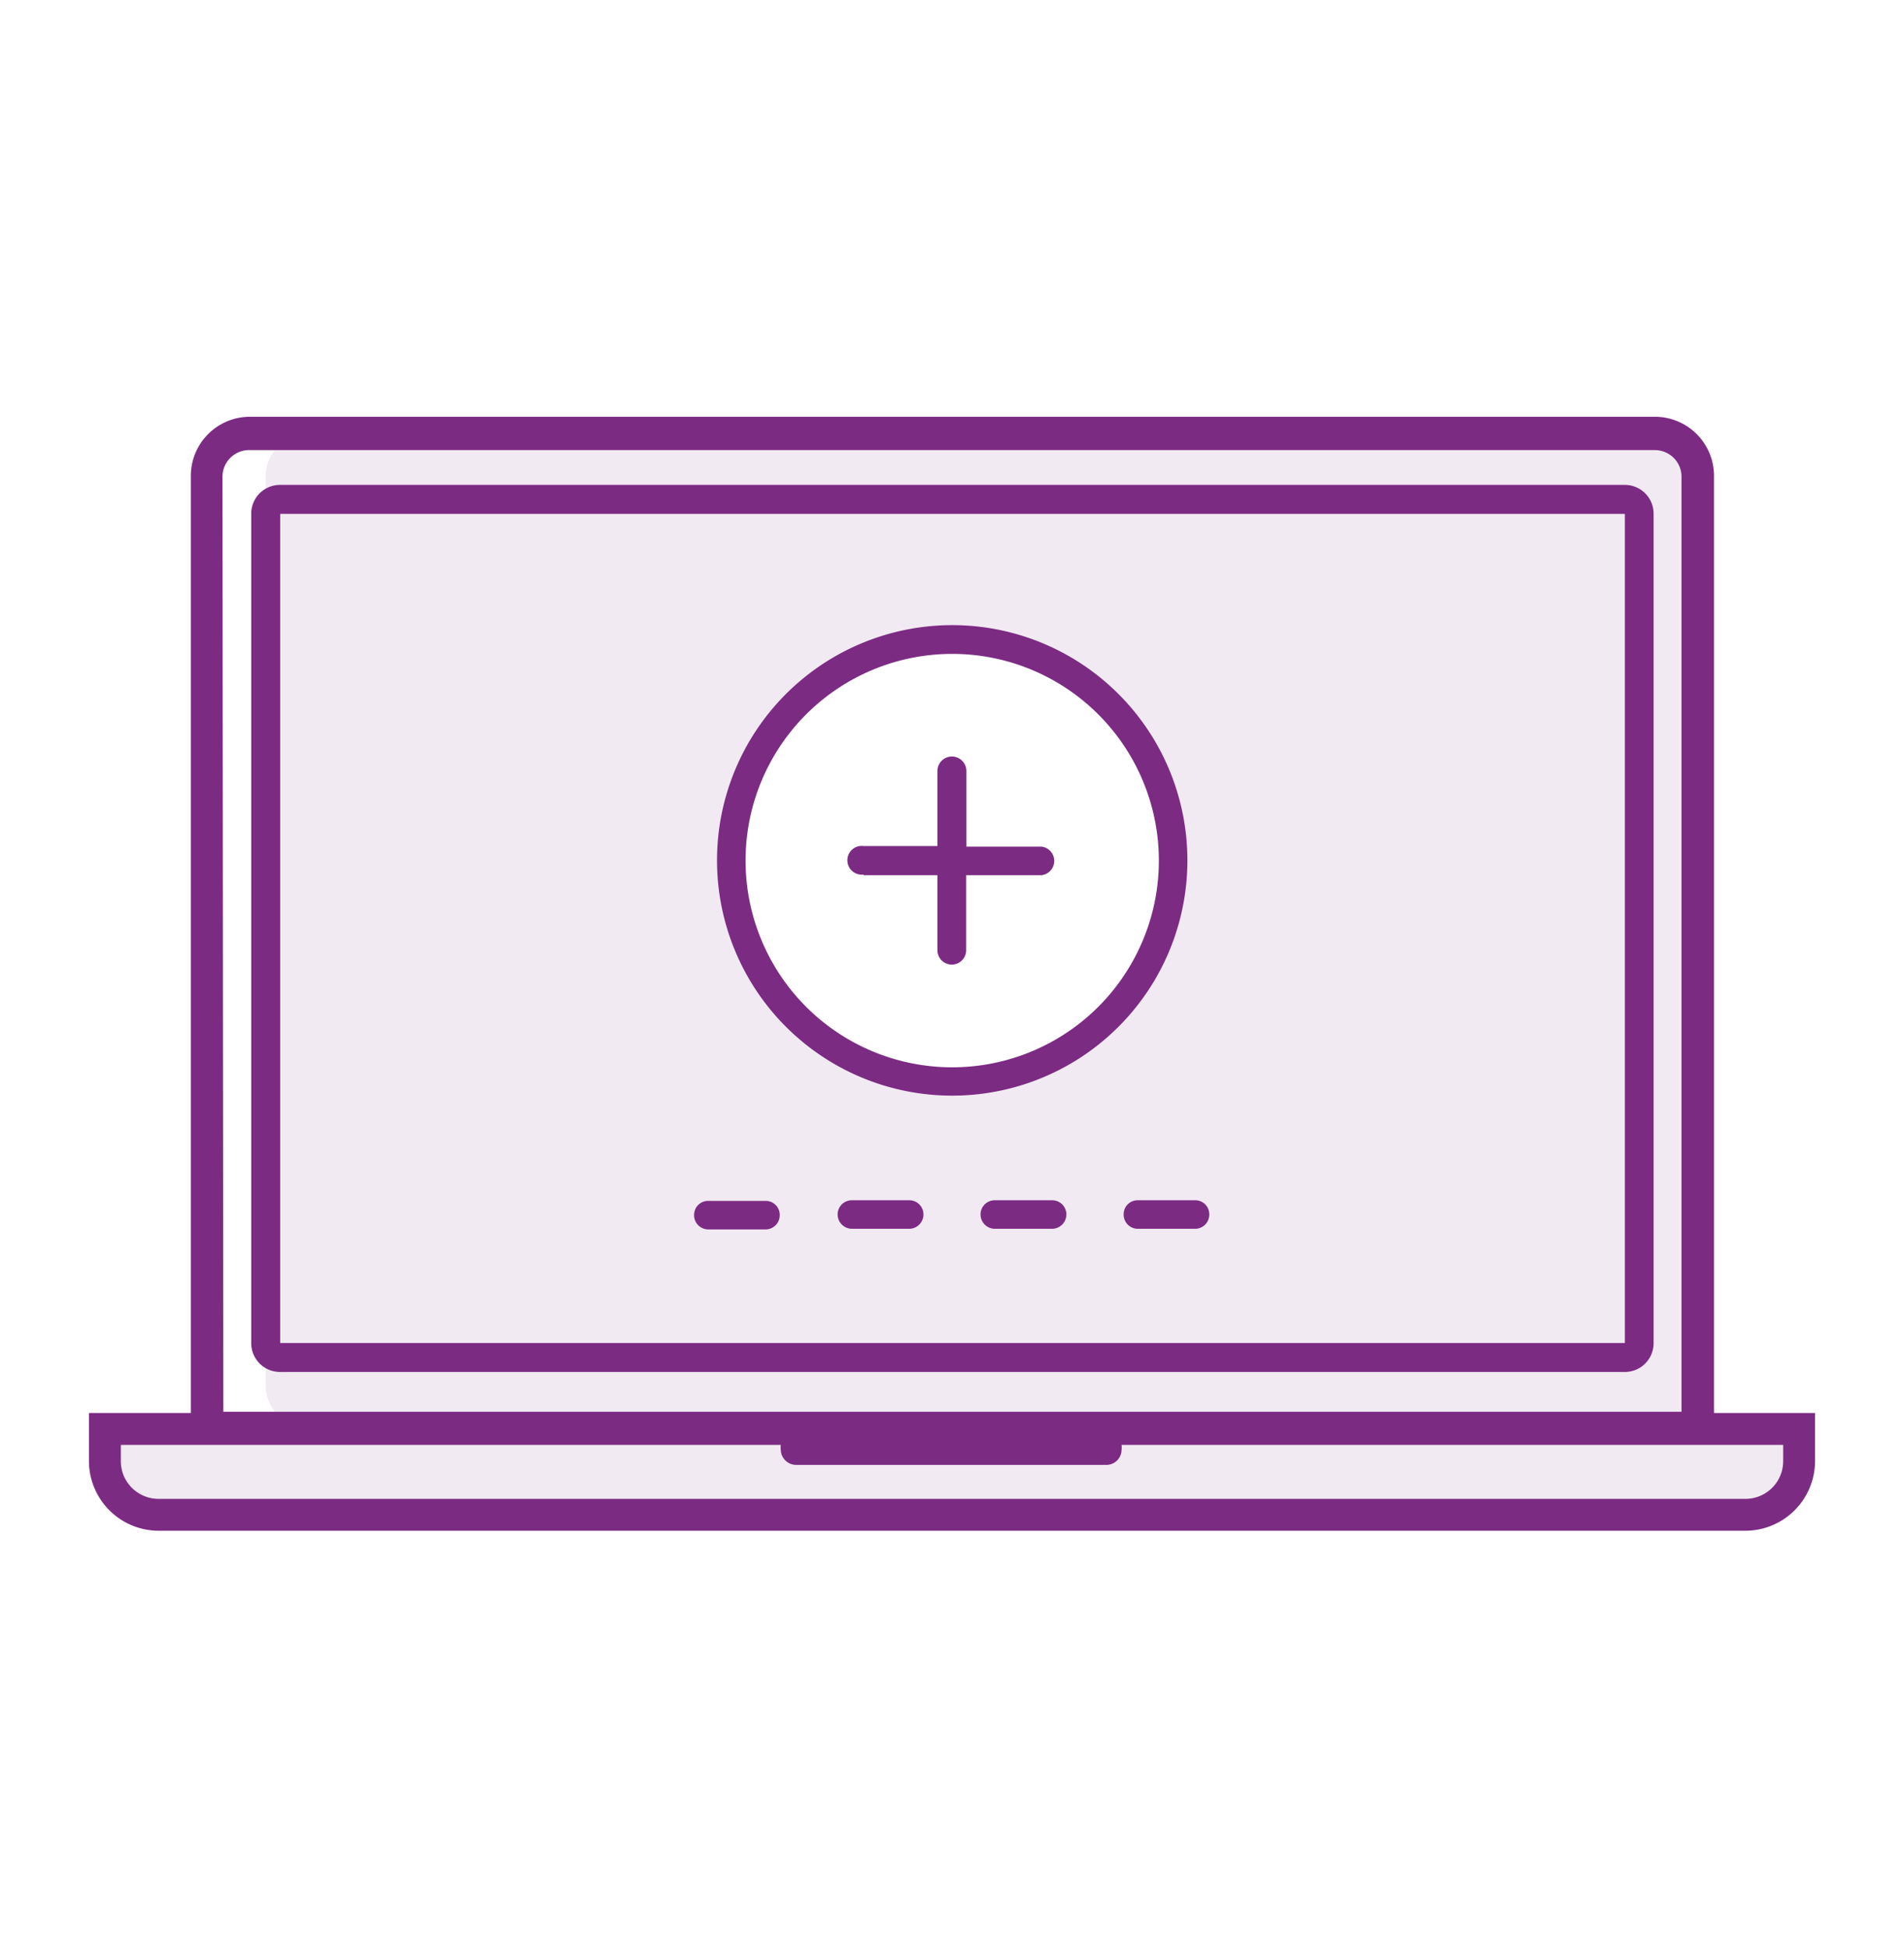
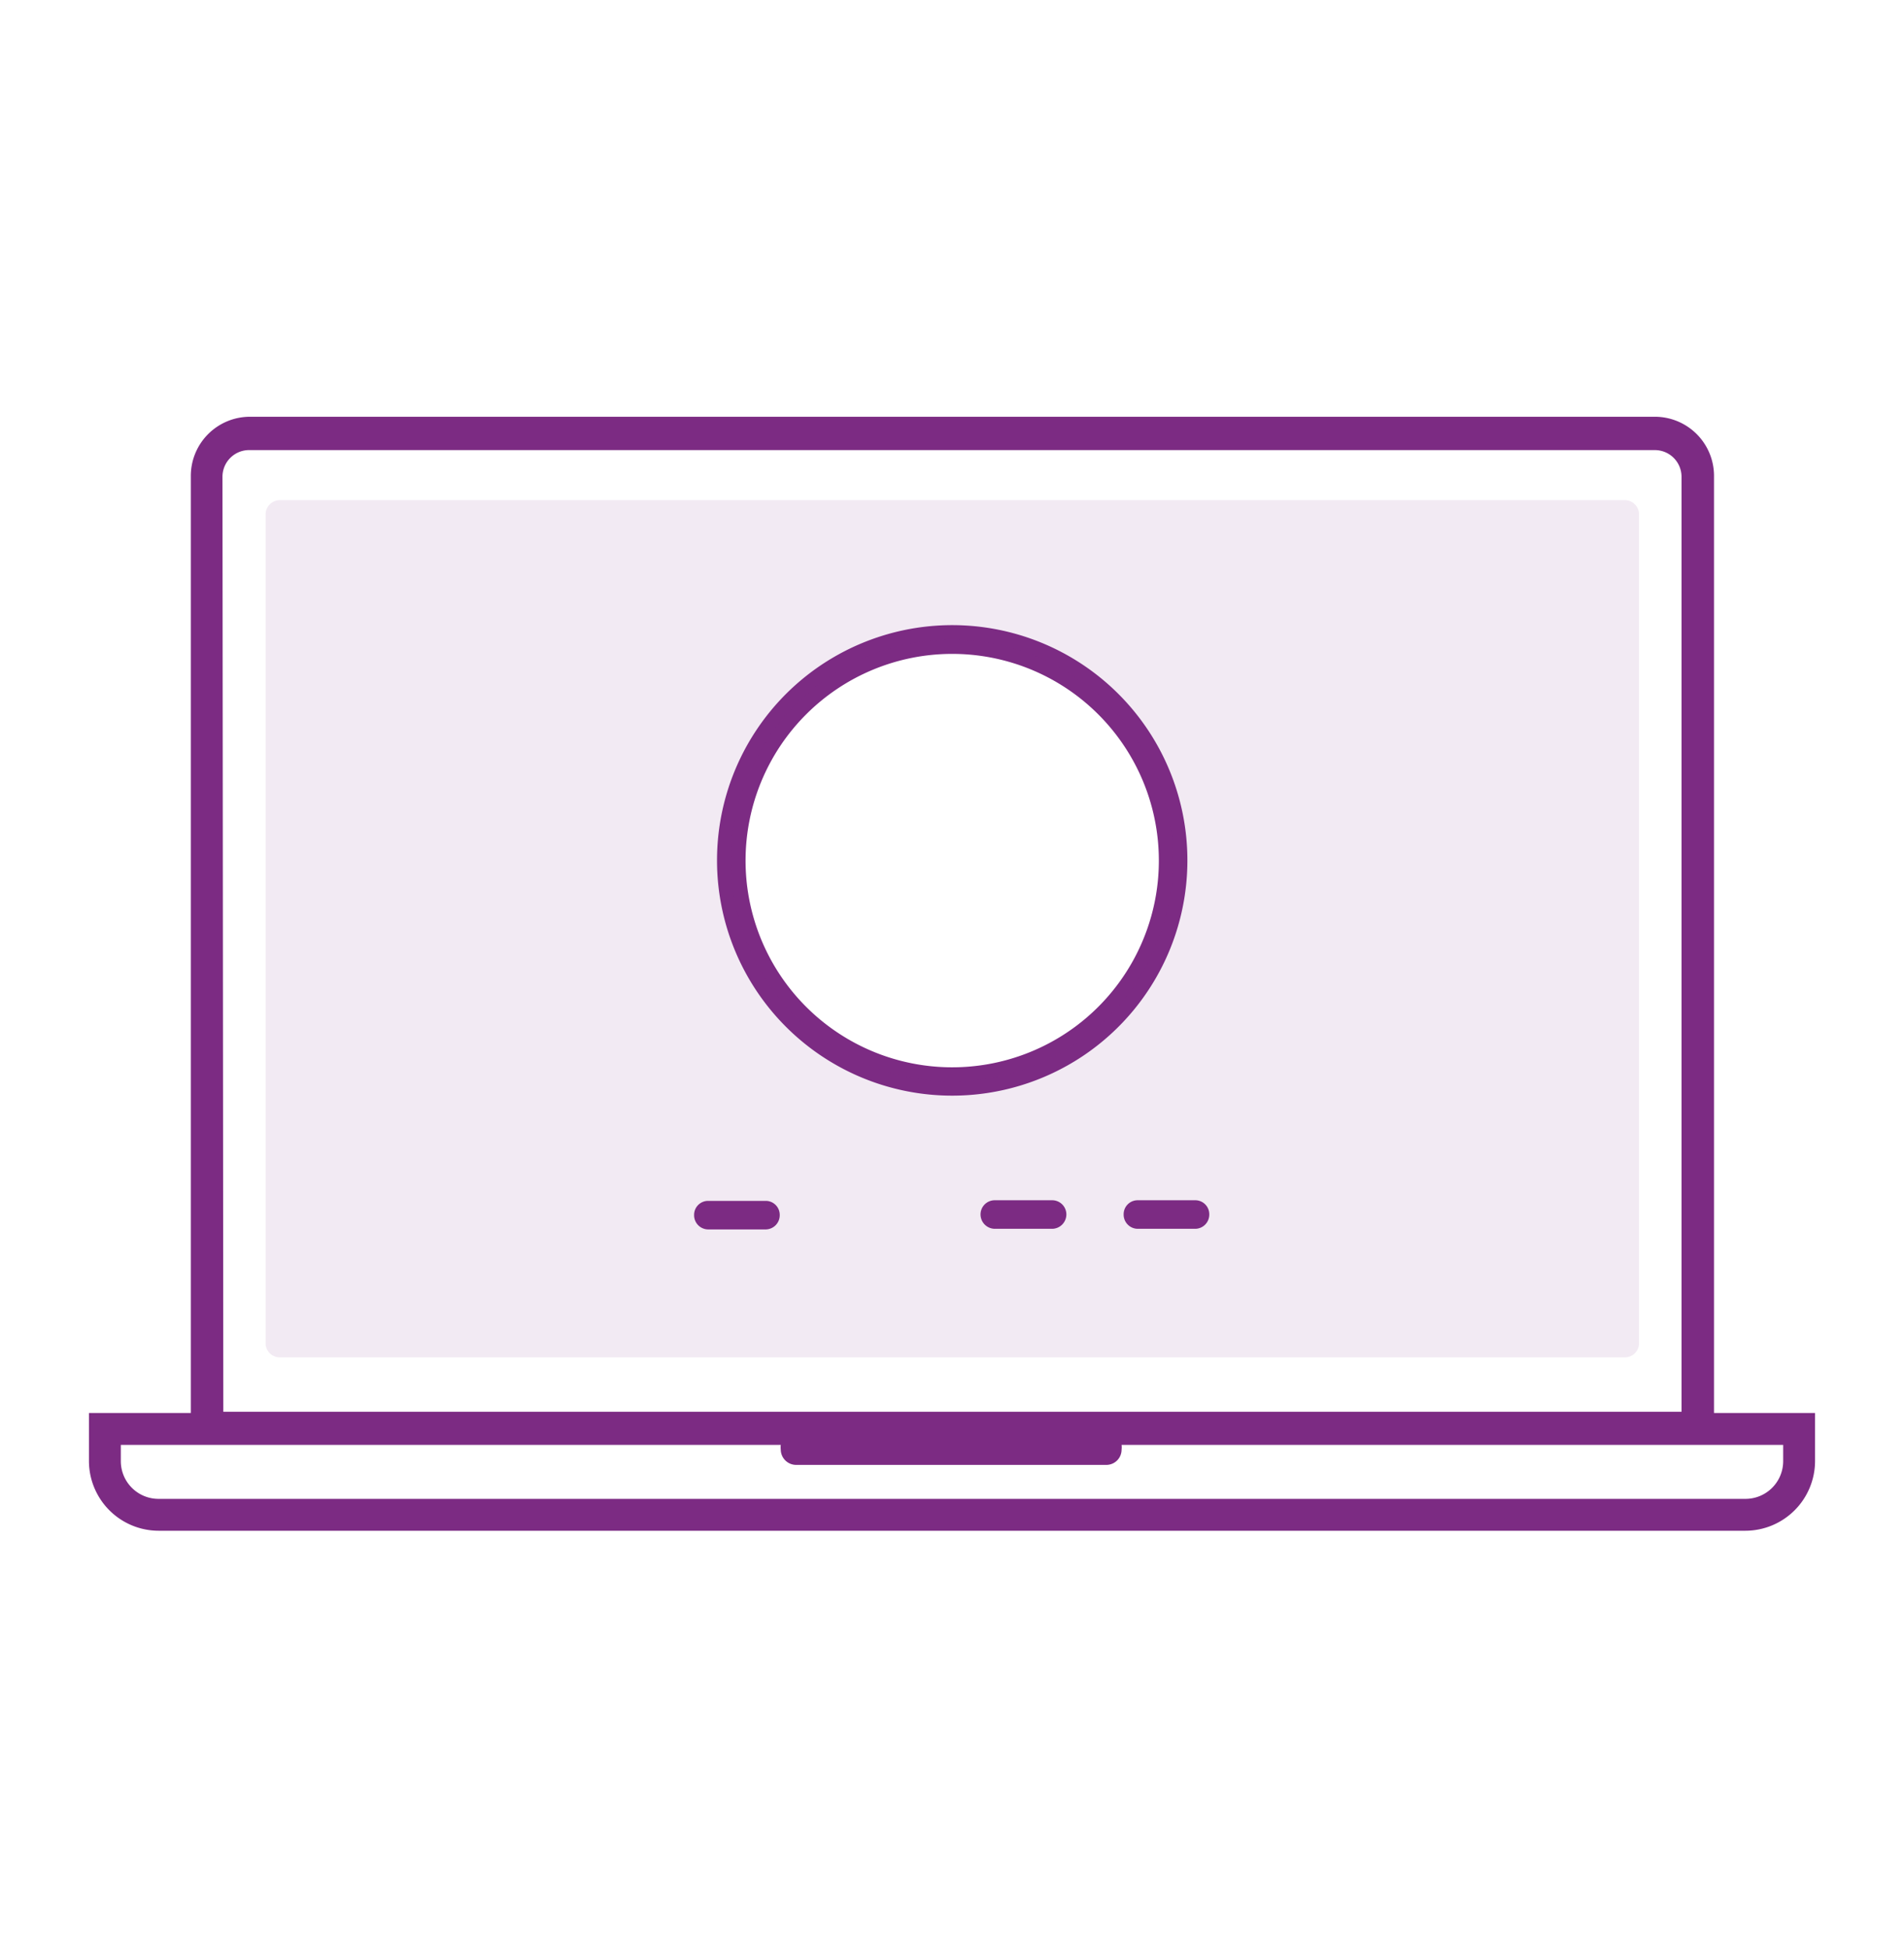
<svg xmlns="http://www.w3.org/2000/svg" viewBox="0 0 91.4 93.5">
  <defs>
    <style>.cls-1,.cls-2{fill:#7c2b83;}.cls-1{opacity:0.1;}</style>
  </defs>
  <g id="Added_Icons_-_Oct_2020" data-name="Added Icons - Oct 2020">
    <g id="laptop">
-       <path class="cls-1" d="M86.37,68.58v1.54a2.58,2.58,0,0,1-2.58,2.57H7.61A2.57,2.57,0,0,1,5,70.12V68.58Z" />
-       <path class="cls-1" d="M81.5,22.88V66.47a2.06,2.06,0,0,1-2.06,2.06H14.81a2.06,2.06,0,0,1-2.06-2.06v-2a.68.68,0,0,0,.69.68H78a.68.68,0,0,0,.68-.68V24.65A.69.69,0,0,0,78,24H13.44a.69.69,0,0,0-.69.69V22.88a2.06,2.06,0,0,1,2.06-2.06H79.44A2.06,2.06,0,0,1,81.5,22.88Z" />
-       <path class="cls-2" d="M78,23.27H13.44a1.38,1.38,0,0,0-1.38,1.38V64.46a1.38,1.38,0,0,0,1.38,1.38H78a1.38,1.38,0,0,0,1.38-1.38V24.65A1.38,1.38,0,0,0,78,23.27Zm0,41.18H13.45V24.66H78Z" />
      <path class="cls-2" d="M82.28,67.81V22.88A2.84,2.84,0,0,0,79.44,20H12a2.84,2.84,0,0,0-2.84,2.84V67.81H4.27v2.31a3.35,3.35,0,0,0,3.34,3.34H83.79a3.35,3.35,0,0,0,3.34-3.34V67.81ZM10.68,22.88A1.28,1.28,0,0,1,12,21.6H79.44a1.28,1.28,0,0,1,1.28,1.28V67.75h-70ZM85.6,70.12a1.81,1.81,0,0,1-1.81,1.81H7.61A1.81,1.81,0,0,1,5.8,70.12v-.78H37.48a1,1,0,0,0,0,.23.74.74,0,0,0,.74.73H53.11a.73.73,0,0,0,.73-.73.93.93,0,0,0,0-.23H85.6Z" />
      <path class="cls-2" d="M34,59h2.75a.68.68,0,0,0,.68-.69.67.67,0,0,0-.68-.68H34a.67.67,0,0,0-.68.68A.68.68,0,0,0,34,59Z" />
-       <path class="cls-2" d="M43.64,57.6H40.9a.68.68,0,0,0-.69.68.69.69,0,0,0,.69.69h2.74a.69.69,0,0,0,.69-.69A.68.68,0,0,0,43.64,57.6Z" />
      <path class="cls-2" d="M50.5,57.6H47.76a.68.68,0,0,0-.69.68.69.69,0,0,0,.69.69H50.5a.69.69,0,0,0,.69-.69A.68.68,0,0,0,50.5,57.6Z" />
      <path class="cls-2" d="M53.94,58.28a.68.68,0,0,0,.68.69h2.75a.68.68,0,0,0,.68-.69.67.67,0,0,0-.68-.68H54.62A.67.67,0,0,0,53.94,58.28Z" />
      <path class="cls-2" d="M45.7,52.58A11.29,11.29,0,1,0,34.42,41.3,11.29,11.29,0,0,0,45.7,52.58Zm0-21.2a9.92,9.92,0,1,1-9.91,9.92A9.92,9.92,0,0,1,45.7,31.38Z" />
-       <path class="cls-2" d="M41.45,42H45v3.6a.69.69,0,0,0,1.38,0V42H50a.69.69,0,0,0,0-1.37H46.39V37A.69.69,0,0,0,45,37v3.6H41.45a.69.69,0,1,0,0,1.37Z" />
      <path class="cls-1" d="M78,24H13.44a.69.69,0,0,0-.69.69V64.46a.68.68,0,0,0,.69.68H78a.68.68,0,0,0,.68-.68V24.65A.69.69,0,0,0,78,24ZM45.7,51.9A10.6,10.6,0,1,1,56.3,41.29,10.6,10.6,0,0,1,45.7,51.9Z" />
    </g>
  </g>
</svg>